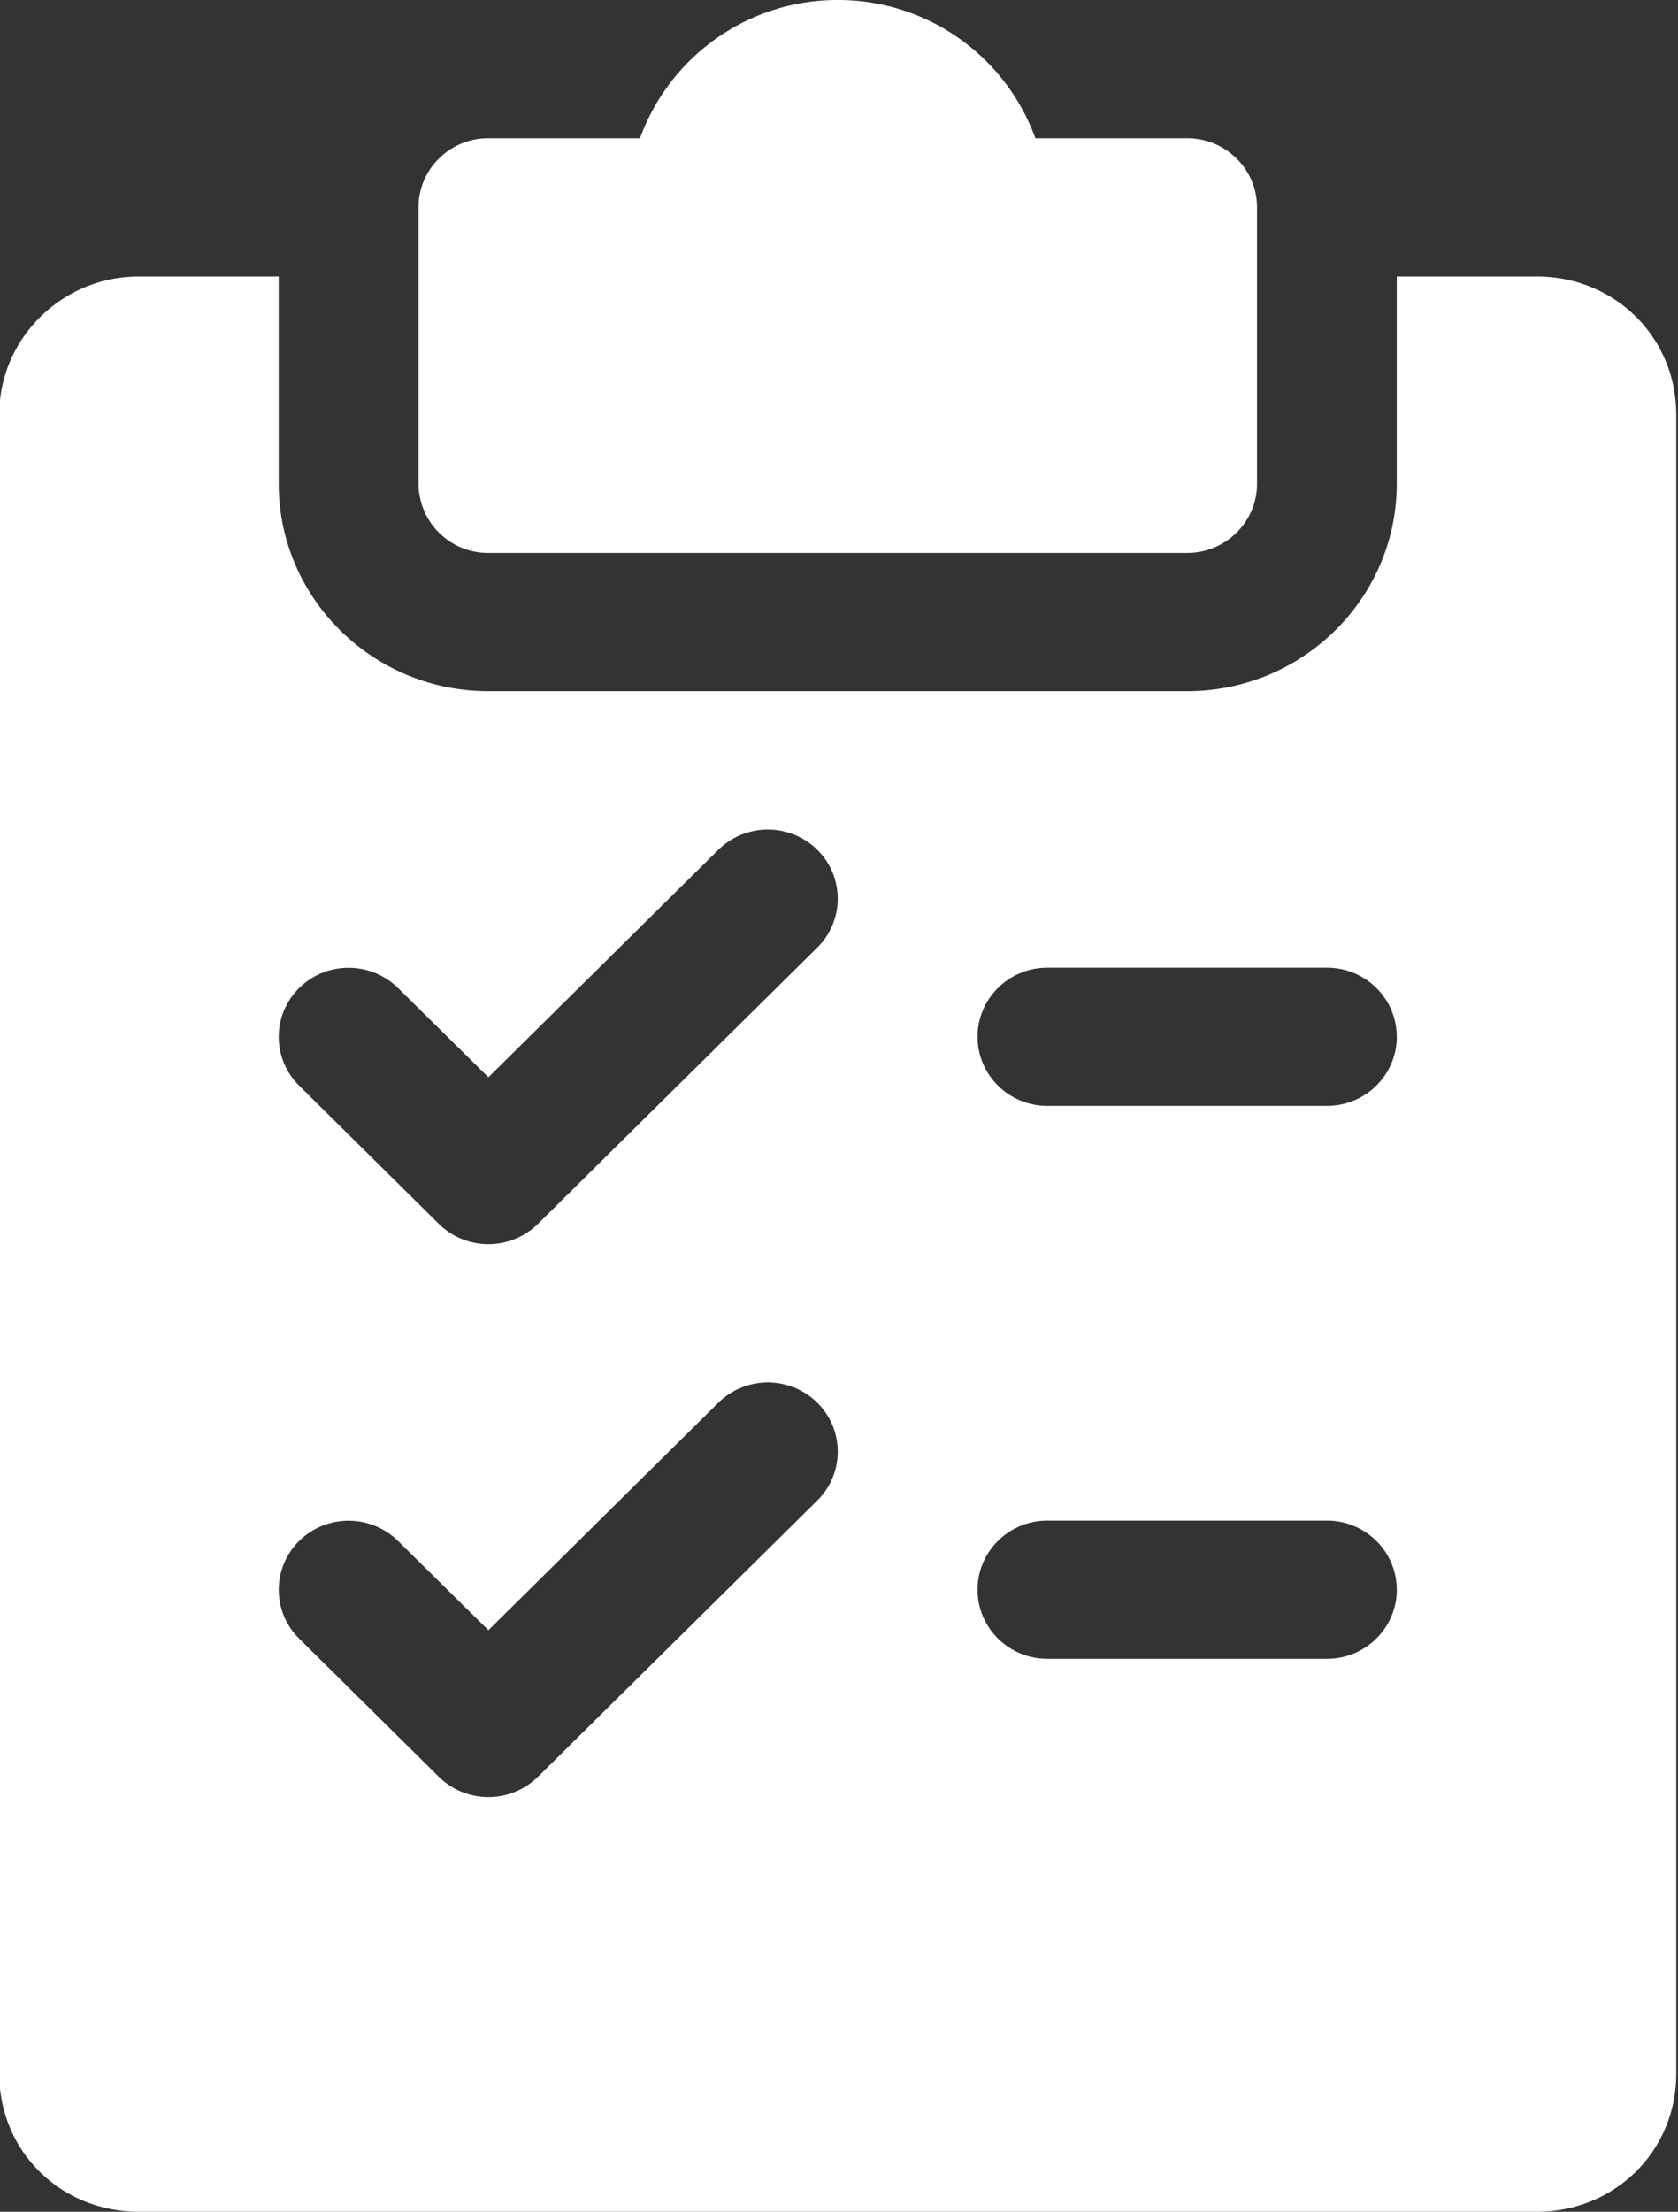
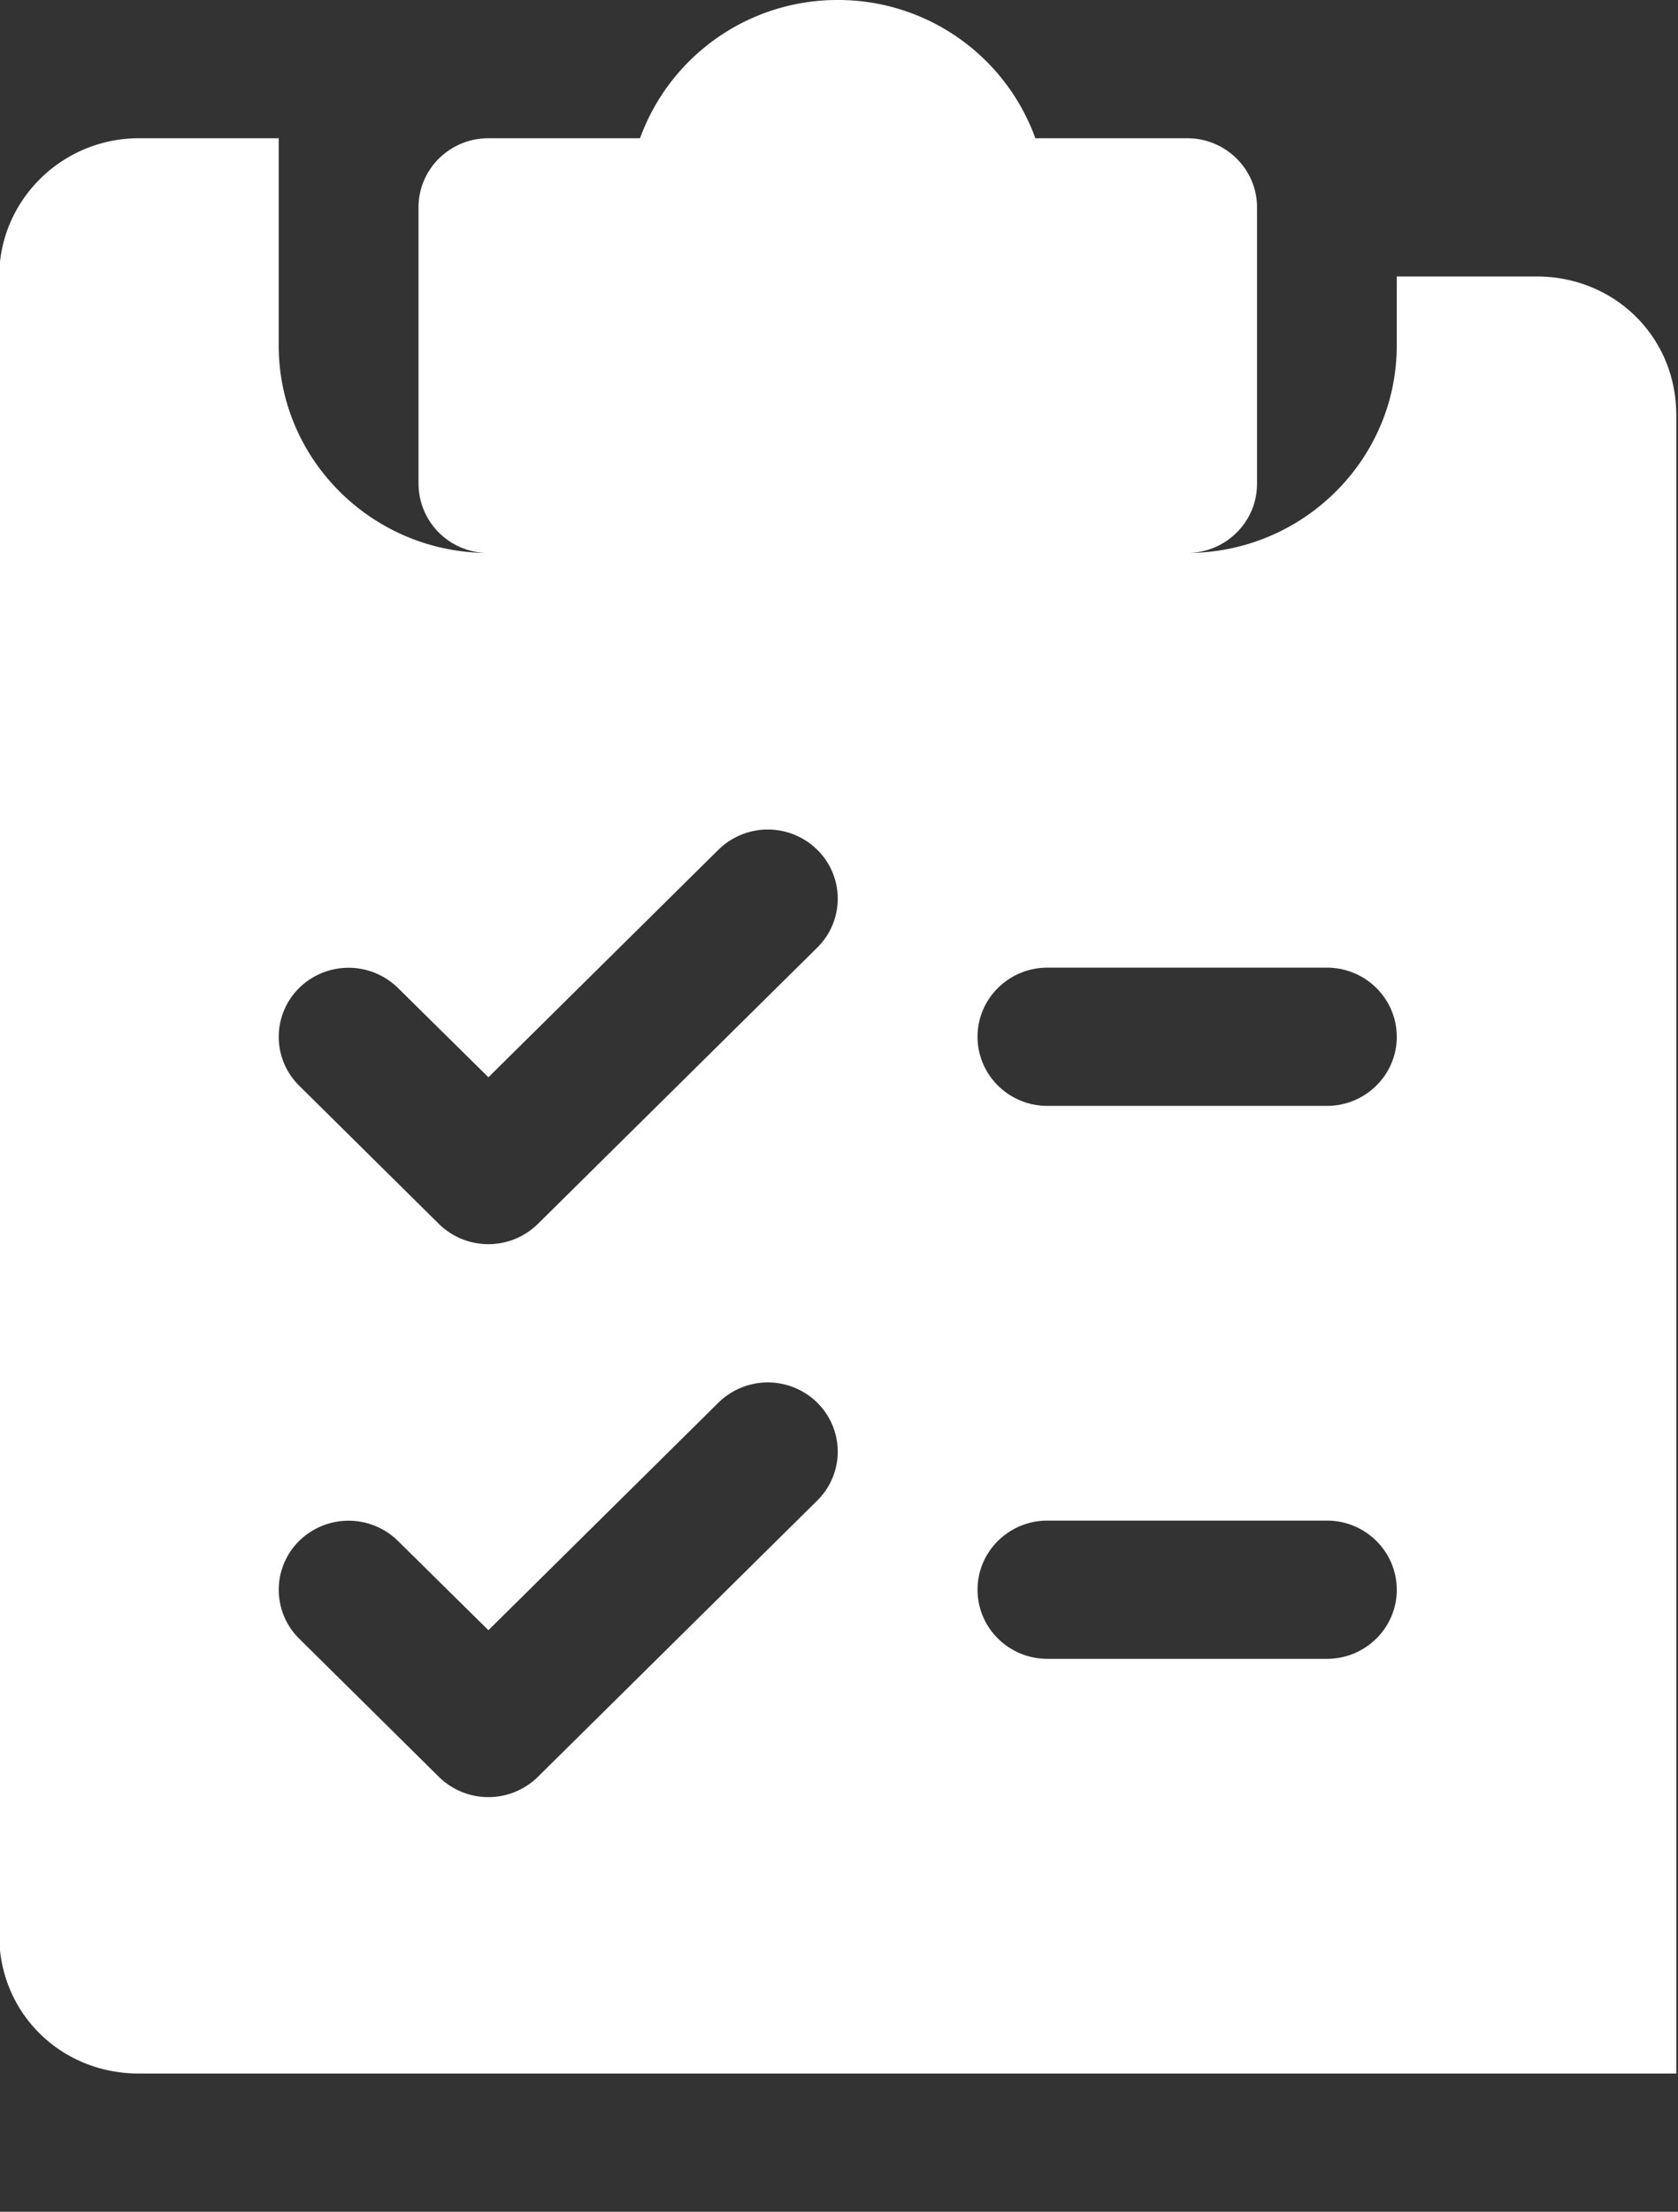
<svg xmlns="http://www.w3.org/2000/svg" width="41" height="54" viewBox="0 0 41 54">
  <rect x="0" y="0" width="41" height="54" fill="#333333" stroke="none" />
  <g>
    <g>
-       <path fill="#fff" d="M30.714 5.062v6.75c0 .932-.765 1.688-1.707 1.688H11.933a1.698 1.698 0 0 1-1.707-1.688v-6.75c0-.931.765-1.687 1.707-1.687h3.705A5.132 5.132 0 0 1 20.47 0a5.124 5.124 0 0 1 4.828 3.375h3.709c.942 0 1.707.756 1.707 1.687zm10.244 5.063v40.5c0 1.893-1.499 3.375-3.414 3.375H3.395c-1.915 0-3.414-1.482-3.414-3.375v-40.5c0-1.86 1.533-3.375 3.414-3.375h3.415v5.062c0 2.791 2.298 5.063 5.122 5.063h17.074c2.824 0 5.122-2.272 5.122-5.063V6.75h3.414c1.916 0 3.415 1.482 3.415 3.375zm-20.99 24.12a1.723 1.723 0 0 0-2.414 0l-5.62 5.556-2.21-2.18a1.723 1.723 0 0 0-2.414 0 1.675 1.675 0 0 0 0 2.386l3.414 3.375a1.726 1.726 0 0 0 2.418 0l6.83-6.75a1.675 1.675 0 0 0-.004-2.386zm0-13.499a1.723 1.723 0 0 0-2.414 0l-5.62 5.555-2.21-2.18a1.723 1.723 0 0 0-2.414 0 1.675 1.675 0 0 0 0 2.386l3.414 3.375a1.726 1.726 0 0 0 2.418 0l6.83-6.75a1.675 1.675 0 0 0-.004-2.386zm14.16 18.066c0-.931-.764-1.687-1.707-1.687h-6.829c-.942 0-1.707.756-1.707 1.687 0 .932.765 1.688 1.707 1.688h6.83c.942 0 1.707-.756 1.707-1.688zm0-13.5c0-.931-.764-1.687-1.707-1.687h-6.829c-.942 0-1.707.756-1.707 1.687 0 .932.765 1.688 1.707 1.688h6.83c.942 0 1.707-.756 1.707-1.688z" />
+       <path fill="#fff" d="M30.714 5.062v6.75c0 .932-.765 1.688-1.707 1.688H11.933a1.698 1.698 0 0 1-1.707-1.688v-6.75c0-.931.765-1.687 1.707-1.687h3.705A5.132 5.132 0 0 1 20.47 0a5.124 5.124 0 0 1 4.828 3.375h3.709c.942 0 1.707.756 1.707 1.687zm10.244 5.063v40.5H3.395c-1.915 0-3.414-1.482-3.414-3.375v-40.5c0-1.86 1.533-3.375 3.414-3.375h3.415v5.062c0 2.791 2.298 5.063 5.122 5.063h17.074c2.824 0 5.122-2.272 5.122-5.063V6.75h3.414c1.916 0 3.415 1.482 3.415 3.375zm-20.99 24.12a1.723 1.723 0 0 0-2.414 0l-5.62 5.556-2.21-2.18a1.723 1.723 0 0 0-2.414 0 1.675 1.675 0 0 0 0 2.386l3.414 3.375a1.726 1.726 0 0 0 2.418 0l6.83-6.75a1.675 1.675 0 0 0-.004-2.386zm0-13.499a1.723 1.723 0 0 0-2.414 0l-5.62 5.555-2.21-2.18a1.723 1.723 0 0 0-2.414 0 1.675 1.675 0 0 0 0 2.386l3.414 3.375a1.726 1.726 0 0 0 2.418 0l6.83-6.75a1.675 1.675 0 0 0-.004-2.386zm14.16 18.066c0-.931-.764-1.687-1.707-1.687h-6.829c-.942 0-1.707.756-1.707 1.687 0 .932.765 1.688 1.707 1.688h6.83c.942 0 1.707-.756 1.707-1.688zm0-13.5c0-.931-.764-1.687-1.707-1.687h-6.829c-.942 0-1.707.756-1.707 1.687 0 .932.765 1.688 1.707 1.688h6.83c.942 0 1.707-.756 1.707-1.688z" />
    </g>
  </g>
</svg>